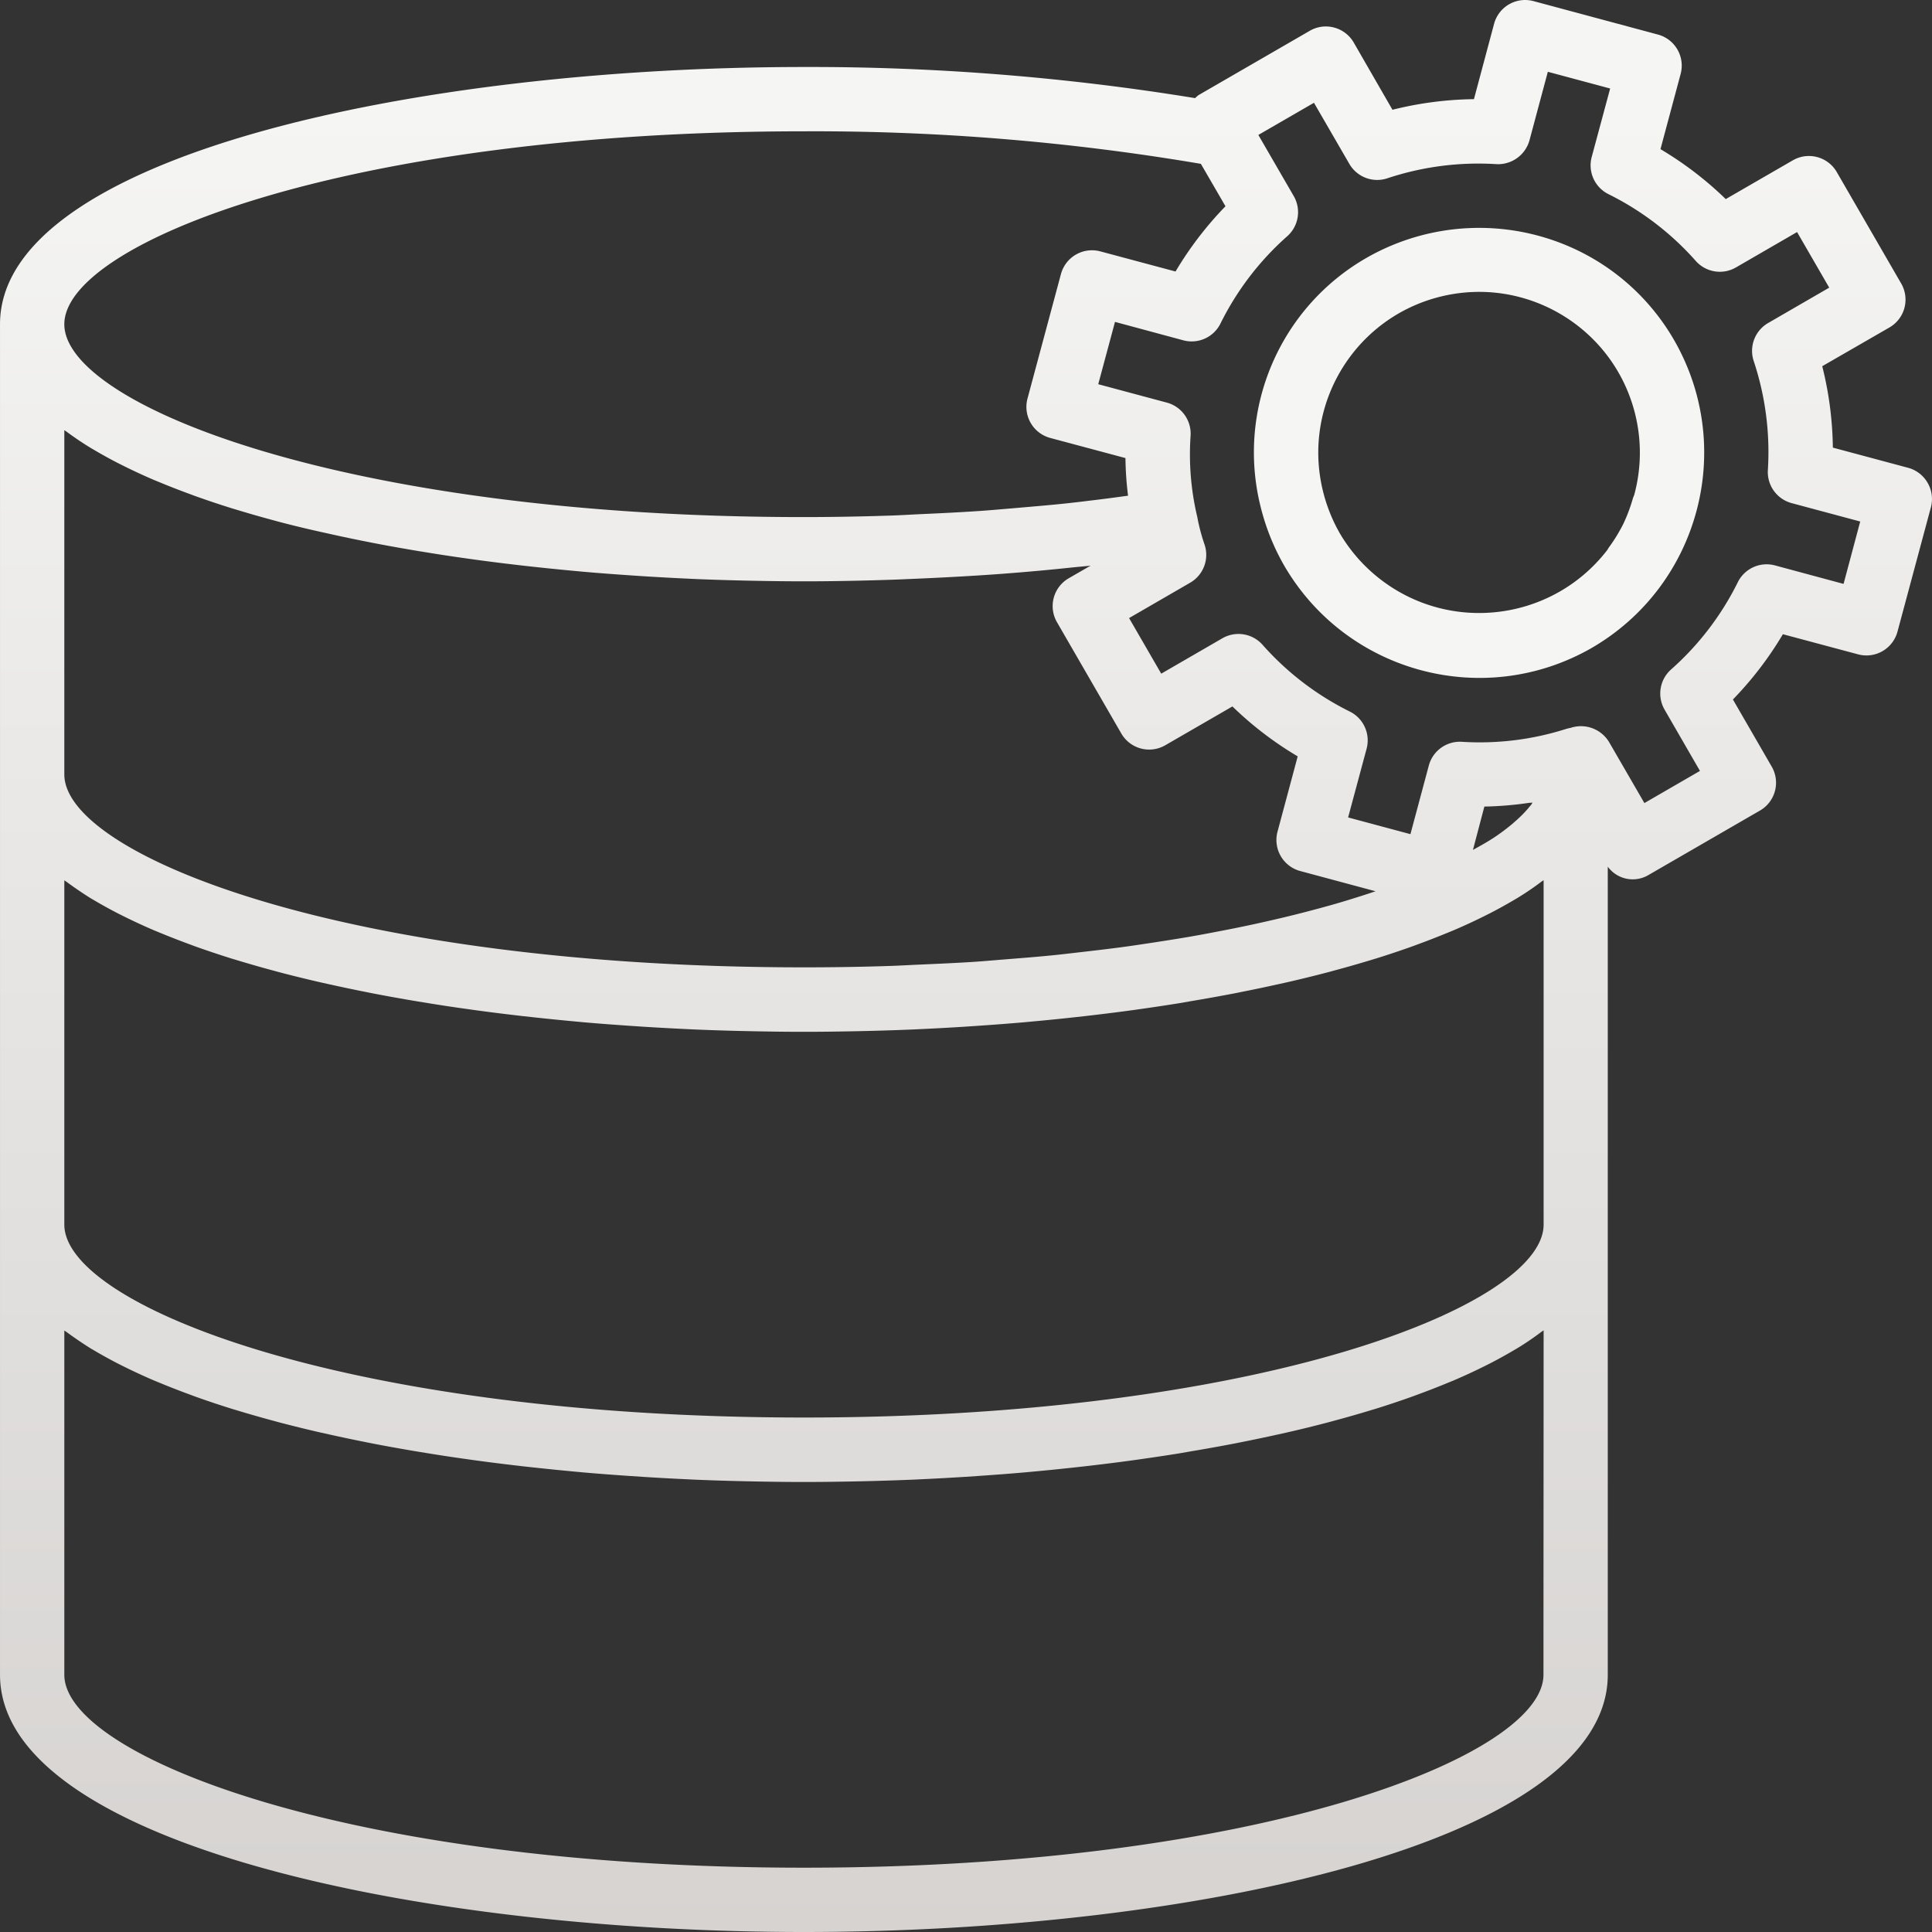
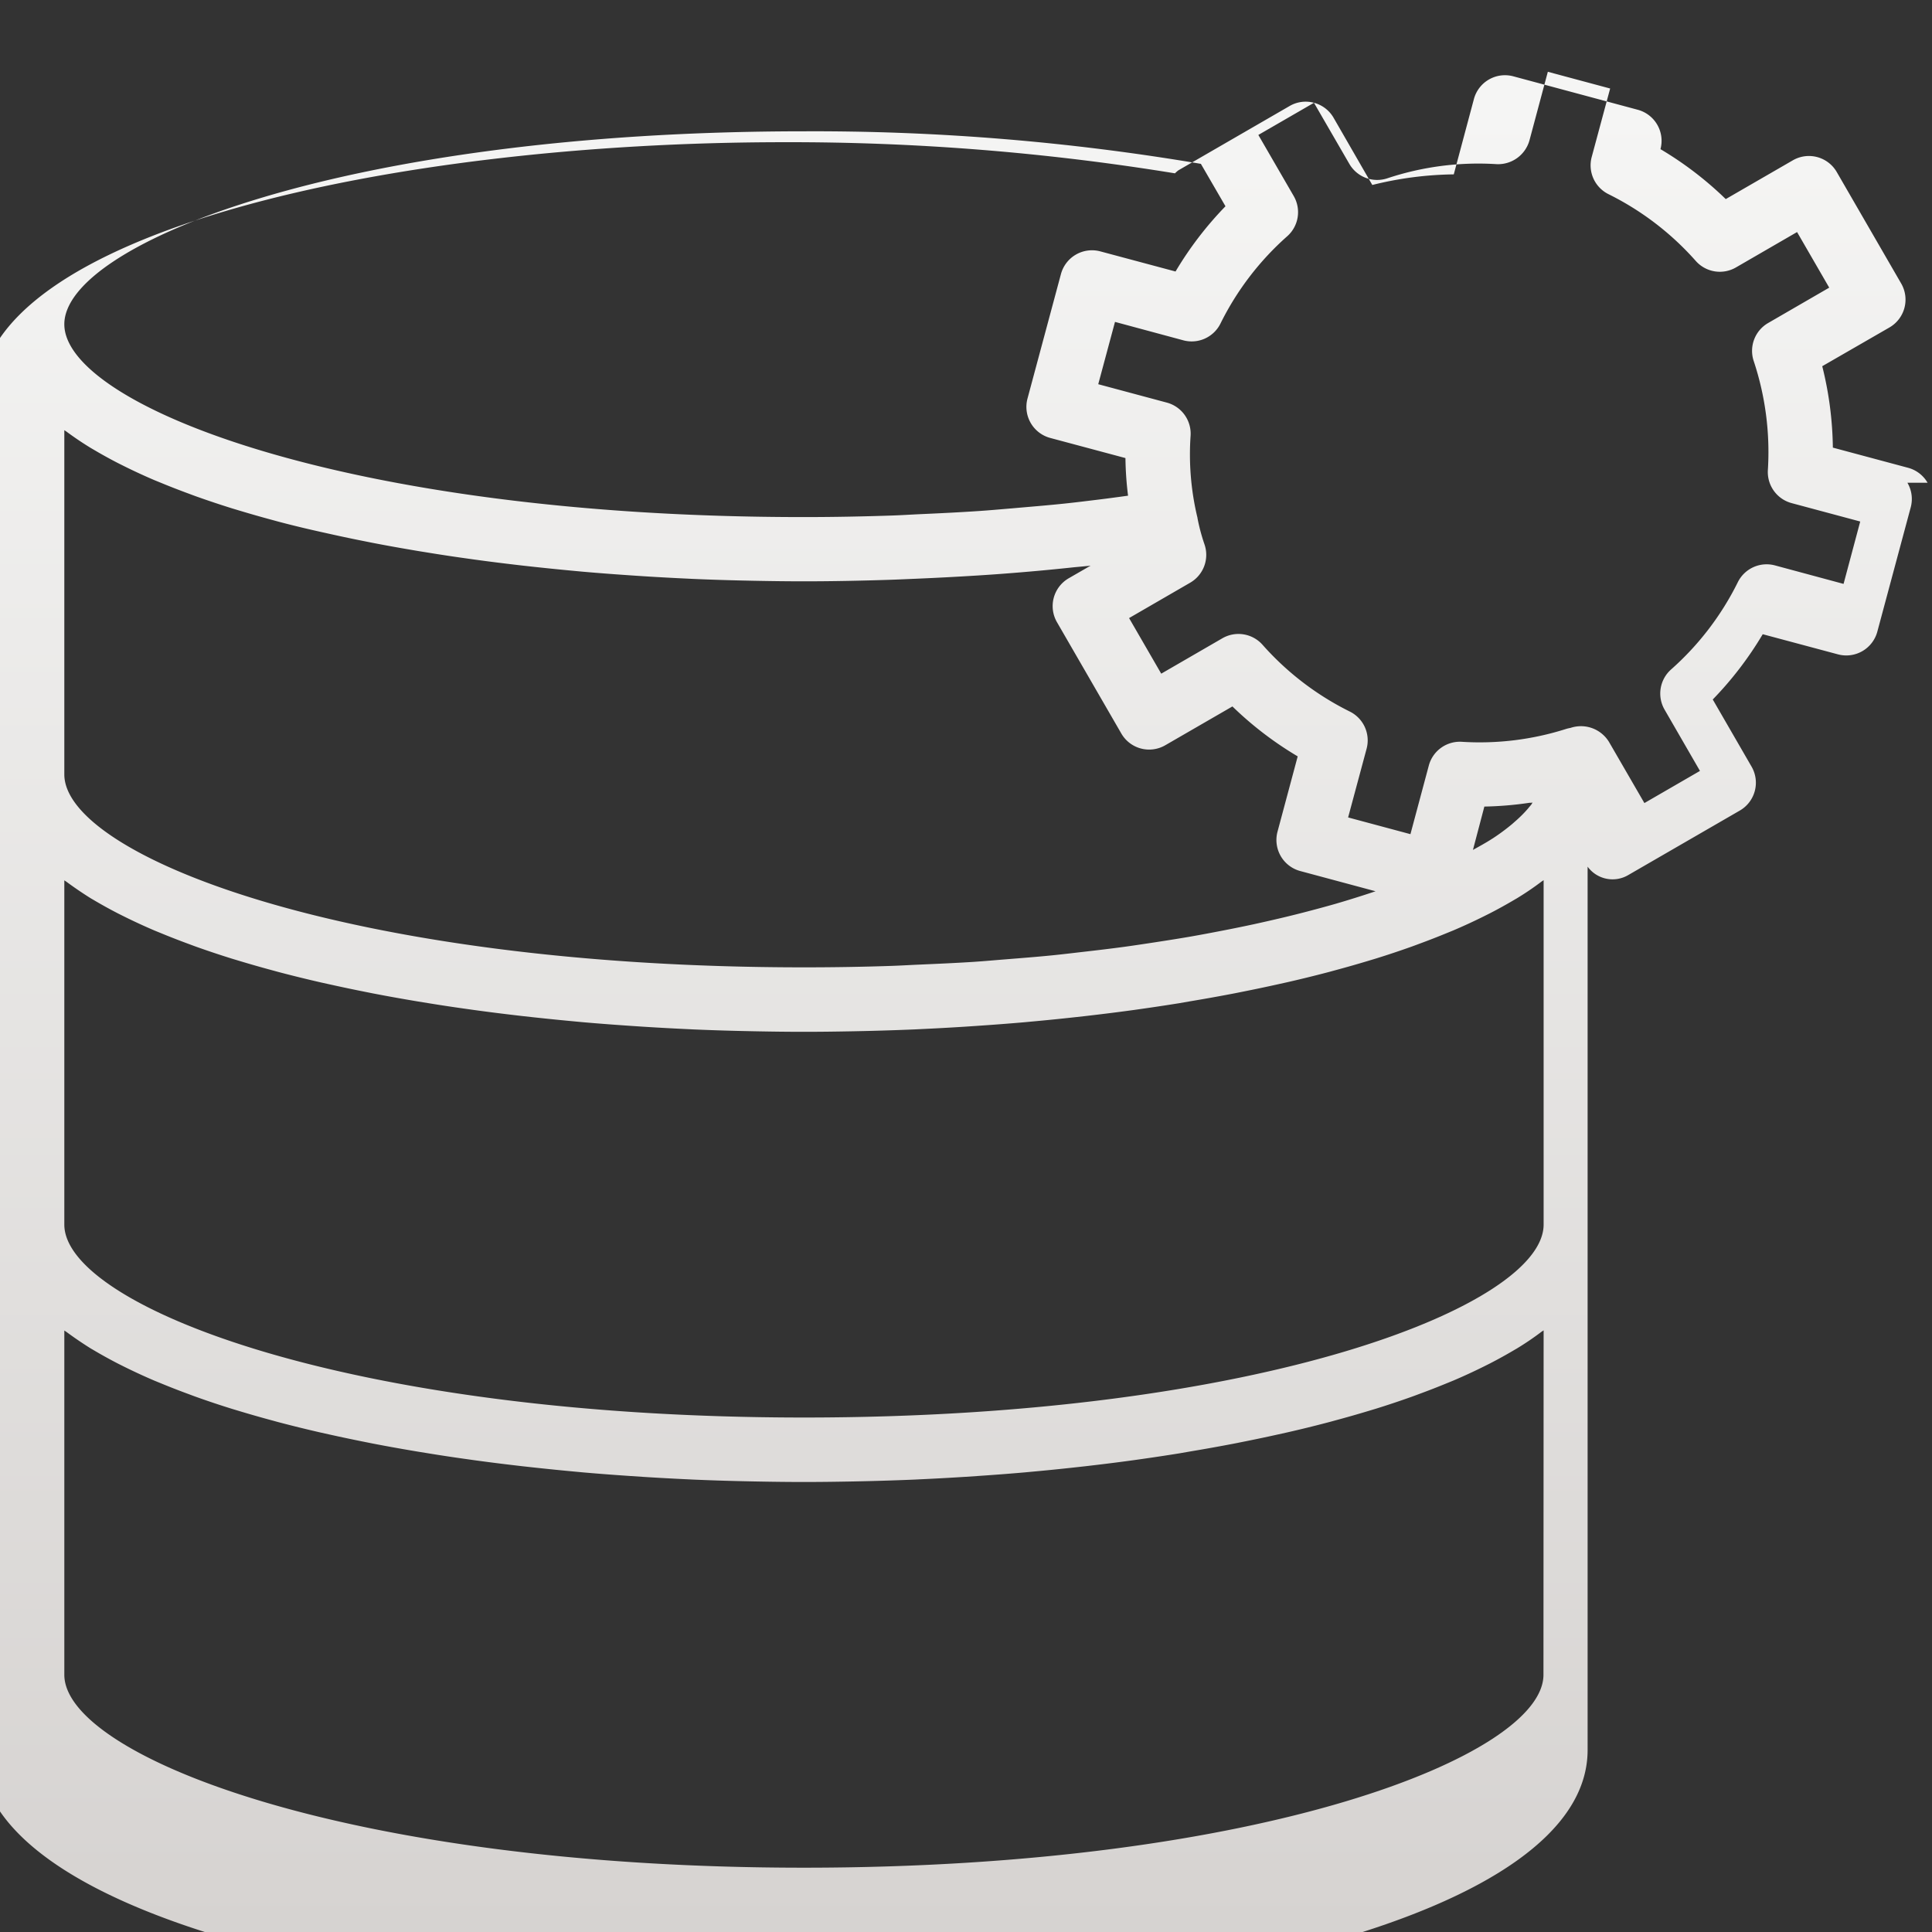
<svg xmlns="http://www.w3.org/2000/svg" version="1.1" width="512" height="512" x="0" y="0" viewBox="0 0 480.669 480.669" style="enable-background:new 0 0 512 512" xml:space="preserve" class="">
  <rect x="0" y="0" width="480.669" height="480.669" fill="#333333" stroke="none" />
  <g>
    <linearGradient id="a" x1="-26.83" x2="-26.83" y1="557.586" y2="615.474" gradientTransform="matrix(8 0 0 -8 454.977 4947.023)" gradientUnits="userSpaceOnUse">
      <stop stop-opacity="1" stop-color="#d6d3d1" offset="0.012" />
      <stop stop-opacity="1" stop-color="#f5f5f4" offset="0.992" />
    </linearGradient>
-     <path d="M479.571 120.109a8.001 8.001 0 0 0-4.856-3.728l-18.712-5.016a87.37 87.37 0 0 0-2.64-20.256l16.72-9.64a8 8 0 0 0 2.924-10.929l-.004-.007-16-27.68a8 8 0 0 0-10.91-2.994l-.018.01-16.72 9.664a86.785 86.785 0 0 0-16.24-12.424l5.016-18.712a8 8 0 0 0-5.648-9.8l-30.96-8.32a8 8 0 0 0-9.805 5.645l-.003.011-5.008 18.736a87.728 87.728 0 0 0-20.272 2.64l-9.632-16.72a8 8 0 0 0-4.864-3.728 7.936 7.936 0 0 0-6.072.8l-27.672 16c-.304.229-.59.48-.856.752a594.717 594.717 0 0 0-97.336-7.744c-96.96 0-200 22.4-200 64v336c0 41.6 103.04 64 200 64s200-22.4 200-64V215.621a7.696 7.696 0 0 0 10.168 2.056l27.672-16a8 8 0 0 0 2.966-10.918l-.006-.01-9.664-16.72a87.104 87.104 0 0 0 12.432-16.24l18.712 5.008a8 8 0 0 0 9.8-5.648l8.32-30.968a7.996 7.996 0 0 0-.832-6.072zm-279.568-87.44a575.068 575.068 0 0 1 98.768 8.096l6.12 10.552a87 87 0 0 0-12.424 16.232l-18.712-5.008a8 8 0 0 0-9.8 5.648l-8.32 30.968a8 8 0 0 0 5.654 9.8h.002l18.712 5.008a83.69 83.69 0 0 0 .648 9.36c-2.448.336-4.896.672-7.4.976-2.76.336-5.504.68-8.32.976-4.296.456-8.672.8-13.072 1.192-2.656.216-5.28.464-8 .648-4.888.336-9.864.576-14.848.8-2.312.104-4.584.256-6.904.336-7.328.248-14.72.392-22.136.392-113.968.024-183.968-27.928-183.968-47.976s70-48 184-48zm123.52 184.048 18.704 5.024c-1.104.376-2.24.744-3.384 1.112-2.208.704-4.448 1.4-6.808 2.08a302.521 302.521 0 0 1-5.864 1.6 272.408 272.408 0 0 1-7.632 1.912c-2.133.501-4.293.992-6.48 1.472a365.5 365.5 0 0 1-8.448 1.72c-2.304.448-4.632.888-7.032 1.312-3.024.528-6.16 1.016-9.32 1.504-2.472.376-4.936.752-7.496 1.104-3.344.456-6.824.864-10.312 1.264-2.584.296-5.128.608-7.784.872-3.76.376-7.672.68-11.584.992-2.592.208-5.12.44-7.776.616-4.432.288-9.04.488-13.6.688-2.328.096-4.568.24-6.936.32-7.083.24-14.339.36-21.768.36-114 0-184-27.952-184-48v-85.648c.176.128.392.256.568.384a80.668 80.668 0 0 0 5.872 3.96c.272.176.576.336.856.504a118.627 118.627 0 0 0 6.064 3.352l1.6.8a146.506 146.506 0 0 0 7.48 3.448l1.392.568c2.32.96 4.72 1.896 7.2 2.808.624.232 1.232.464 1.864.688a239.902 239.902 0 0 0 8.8 2.936l1.888.568a285.9 285.9 0 0 0 8.184 2.336c.68.184 1.352.376 2.04.552 3.237.848 6.552 1.648 9.944 2.4l2.312.512c2.976.667 5.997 1.301 9.064 1.904.688.136 1.368.28 2.056.408 3.56.688 7.2 1.328 10.856 1.944l2.624.424a400.09 400.09 0 0 0 9.896 1.488c.632.088 1.256.184 1.888.264 3.8.52 7.64.992 11.52 1.44l2.904.32c3.547.384 7.112.741 10.696 1.072l1.456.136c4 .352 8 .648 12 .92l2.992.2c3.808.24 7.621.448 11.44.624l.952.048c4.08.176 8.163.309 12.248.4l2.992.064c4.12.08 8.24.136 12.352.136 7.2 0 14.4-.152 21.536-.384 2.168-.072 4.304-.176 6.456-.264a760.92 760.92 0 0 0 15.2-.8c2.232-.144 4.464-.288 6.68-.464a545.788 545.788 0 0 0 16.872-1.536c1.192-.128 2.4-.216 3.6-.352.32 0 .664-.064.984-.096l-5.44 3.136a8 8 0 0 0-2.924 10.929l.004.007 16 27.68a8 8 0 0 0 10.926 2.937l.002-.001 16.72-9.664a86.785 86.785 0 0 0 16.24 12.424l-5.016 18.712a8 8 0 0 0 5.633 9.812l.047.012zm56.968-16.984c.264 0 .52 0 .8-.072-.12.168-.176.336-.304.504-.248.32-.552.64-.8.968a31.352 31.352 0 0 1-2.712 2.768c-.392.352-.8.704-1.192 1.056a50.857 50.857 0 0 1-4.912 3.64c-.096.064-.208.12-.296.184-1.392.896-3.016 1.784-4.616 2.672l2.84-10.784a86.475 86.475 0 0 0 11.192-.936zM16.003 219.021c.176.128.392.256.568.384a96.102 96.102 0 0 0 5.872 4c.272.176.576.336.856.504a118.627 118.627 0 0 0 6.064 3.352l1.6.8a146.506 146.506 0 0 0 7.48 3.448l1.392.568c2.32.96 4.72 1.896 7.2 2.808.624.232 1.232.464 1.864.688a239.902 239.902 0 0 0 8.8 2.936l1.888.568a285.9 285.9 0 0 0 8.184 2.336c.68.184 1.352.376 2.04.552 3.237.848 6.552 1.661 9.944 2.44l2.312.512a405.15 405.15 0 0 0 9.064 1.904c.688.136 1.368.28 2.056.408 3.56.688 7.2 1.328 10.856 1.944l2.624.424a400.09 400.09 0 0 0 9.896 1.488c.632.088 1.256.184 1.888.264 3.8.52 7.64.992 11.52 1.44l2.904.32c3.547.384 7.112.741 10.696 1.072l1.456.136c4 .352 8 .648 12 .92l2.992.2c3.808.24 7.621.448 11.44.624l.952.048c4.08.176 8.163.309 12.248.4l2.992.064c4.12.08 8.24.136 12.352.136s8.232-.056 12.352-.136l2.992-.064c4.091-.096 8.173-.229 12.248-.4l.952-.048a672.65 672.65 0 0 0 11.44-.624l2.992-.2c4-.272 8-.568 12-.92l1.456-.136c3.595-.325 7.16-.683 10.696-1.072l2.904-.32c3.88-.448 7.72-.92 11.52-1.44.632-.08 1.256-.176 1.888-.264a524.38 524.38 0 0 0 9.896-1.488l2.664-.464a447.43 447.43 0 0 0 10.856-1.944c.688-.128 1.368-.272 2.056-.408a393.679 393.679 0 0 0 9.064-1.904l2.312-.512a311.98 311.98 0 0 0 9.944-2.44c.688-.176 1.36-.368 2.04-.552a275.163 275.163 0 0 0 8.184-2.336l1.888-.568a227.263 227.263 0 0 0 8.8-2.936c.632-.224 1.24-.456 1.864-.688 2.48-.912 4.88-1.848 7.2-2.808l1.392-.568a142.635 142.635 0 0 0 7.48-3.448l1.6-.8a118.627 118.627 0 0 0 6.064-3.352c.28-.168.584-.328.856-.504a69.791 69.791 0 0 0 5.872-4c.176-.128.392-.256.568-.384v85.688c0 20.048-70 48-184 48s-184.04-27.952-184.04-48v-85.648zm368 197.648c0 20.048-70 48-184 48s-184-27.952-184-48v-85.648c.176.128.392.256.568.384a96.102 96.102 0 0 0 5.872 4c.272.176.576.336.856.504a118.627 118.627 0 0 0 6.064 3.352l1.6.8a146.506 146.506 0 0 0 7.48 3.448l1.392.568c2.32.96 4.72 1.896 7.2 2.808.624.232 1.232.464 1.864.688a220.652 220.652 0 0 0 8.8 2.936l1.888.568a285.9 285.9 0 0 0 8.184 2.336c.68.184 1.352.376 2.04.552 3.237.848 6.552 1.661 9.944 2.44l2.312.512a405.15 405.15 0 0 0 9.064 1.904c.688.136 1.368.28 2.056.408 3.56.688 7.2 1.328 10.856 1.944l2.624.424a400.09 400.09 0 0 0 9.896 1.488c.632.088 1.256.184 1.888.264 3.8.52 7.64.992 11.52 1.44l2.904.32c3.547.384 7.112.741 10.696 1.072l1.456.136c4 .352 8 .648 12 .92l2.992.2c3.808.24 7.621.448 11.44.624l.952.048c4.08.176 8.163.309 12.248.4l2.992.064c4.12.08 8.24.136 12.352.136s8.232-.056 12.352-.136l2.992-.064c4.091-.096 8.173-.229 12.248-.4l.952-.048a672.65 672.65 0 0 0 11.44-.624l2.992-.2c4-.272 8-.568 12-.92l1.456-.136c3.595-.325 7.16-.683 10.696-1.072l2.904-.32c3.88-.448 7.72-.92 11.52-1.44.632-.08 1.256-.176 1.888-.264a524.38 524.38 0 0 0 9.896-1.488l2.664-.464a447.43 447.43 0 0 0 10.856-1.944c.688-.128 1.368-.272 2.056-.408a393.679 393.679 0 0 0 9.064-1.904l2.312-.512a311.98 311.98 0 0 0 9.944-2.44c.688-.176 1.36-.368 2.04-.552a275.163 275.163 0 0 0 8.184-2.336l1.888-.568a227.263 227.263 0 0 0 8.8-2.936c.632-.224 1.24-.456 1.864-.688 2.48-.912 4.88-1.848 7.2-2.808l1.392-.568a142.635 142.635 0 0 0 7.48-3.448l1.6-.8a118.627 118.627 0 0 0 6.064-3.352c.28-.168.584-.328.856-.504a69.791 69.791 0 0 0 5.872-4c.176-.128.392-.256.568-.384l-.04 85.688zm74.664-271.4-17.064-4.6a8 8 0 0 0-9.24 4.168 71.107 71.107 0 0 1-16.624 21.736 8 8 0 0 0-1.6 9.984l8.8 15.24-13.824 8-8.8-15.2a8.176 8.176 0 0 0-9.6-3.496 8.636 8.636 0 0 0-1.088.256 70.836 70.836 0 0 1-25.896 3.2 8 8 0 0 0-8.256 5.92l-4.568 17.056-15.504-4.16 4.6-17.104a8 8 0 0 0-4.168-9.232 71.235 71.235 0 0 1-21.736-16.632 8 8 0 0 0-9.992-1.6l-15.2 8.8-8-13.832 15.2-8.8a8 8 0 0 0 3.568-9.52 47.136 47.136 0 0 1-1.752-6.576c0-.184-.08-.344-.112-.528a67.248 67.248 0 0 1-1.6-19.944 8 8 0 0 0-5.912-8.24l-17.064-4.576 4.168-15.504 17 4.584a8 8 0 0 0 9.24-4.168 71.107 71.107 0 0 1 16.624-21.736 8 8 0 0 0 1.6-9.992l-8.8-15.2 13.84-8 8.8 15.2a8.002 8.002 0 0 0 9.44 3.592 71.808 71.808 0 0 1 27.152-3.528 8.104 8.104 0 0 0 8.224-5.92l4.568-17.056 15.504 4.16-4.592 17.048a8 8 0 0 0 4.168 9.232 71.235 71.235 0 0 1 21.736 16.632 8 8 0 0 0 9.992 1.6l15.2-8.8 8 13.832-15.2 8.8a8 8 0 0 0-3.592 9.44 71.703 71.703 0 0 1 3.528 27.136 8 8 0 0 0 5.912 8.232l17.064 4.576-4.144 15.52z" style="fill:url(#a);" fill="" />
+     <path d="M479.571 120.109a8.001 8.001 0 0 0-4.856-3.728l-18.712-5.016a87.37 87.37 0 0 0-2.64-20.256l16.72-9.64a8 8 0 0 0 2.924-10.929l-.004-.007-16-27.68a8 8 0 0 0-10.91-2.994l-.018.01-16.72 9.664a86.785 86.785 0 0 0-16.24-12.424a8 8 0 0 0-5.648-9.8l-30.96-8.32a8 8 0 0 0-9.805 5.645l-.003.011-5.008 18.736a87.728 87.728 0 0 0-20.272 2.64l-9.632-16.72a8 8 0 0 0-4.864-3.728 7.936 7.936 0 0 0-6.072.8l-27.672 16c-.304.229-.59.48-.856.752a594.717 594.717 0 0 0-97.336-7.744c-96.96 0-200 22.4-200 64v336c0 41.6 103.04 64 200 64s200-22.4 200-64V215.621a7.696 7.696 0 0 0 10.168 2.056l27.672-16a8 8 0 0 0 2.966-10.918l-.006-.01-9.664-16.72a87.104 87.104 0 0 0 12.432-16.24l18.712 5.008a8 8 0 0 0 9.8-5.648l8.32-30.968a7.996 7.996 0 0 0-.832-6.072zm-279.568-87.44a575.068 575.068 0 0 1 98.768 8.096l6.12 10.552a87 87 0 0 0-12.424 16.232l-18.712-5.008a8 8 0 0 0-9.8 5.648l-8.32 30.968a8 8 0 0 0 5.654 9.8h.002l18.712 5.008a83.69 83.69 0 0 0 .648 9.36c-2.448.336-4.896.672-7.4.976-2.76.336-5.504.68-8.32.976-4.296.456-8.672.8-13.072 1.192-2.656.216-5.28.464-8 .648-4.888.336-9.864.576-14.848.8-2.312.104-4.584.256-6.904.336-7.328.248-14.72.392-22.136.392-113.968.024-183.968-27.928-183.968-47.976s70-48 184-48zm123.52 184.048 18.704 5.024c-1.104.376-2.24.744-3.384 1.112-2.208.704-4.448 1.4-6.808 2.08a302.521 302.521 0 0 1-5.864 1.6 272.408 272.408 0 0 1-7.632 1.912c-2.133.501-4.293.992-6.48 1.472a365.5 365.5 0 0 1-8.448 1.72c-2.304.448-4.632.888-7.032 1.312-3.024.528-6.16 1.016-9.32 1.504-2.472.376-4.936.752-7.496 1.104-3.344.456-6.824.864-10.312 1.264-2.584.296-5.128.608-7.784.872-3.76.376-7.672.68-11.584.992-2.592.208-5.12.44-7.776.616-4.432.288-9.04.488-13.6.688-2.328.096-4.568.24-6.936.32-7.083.24-14.339.36-21.768.36-114 0-184-27.952-184-48v-85.648c.176.128.392.256.568.384a80.668 80.668 0 0 0 5.872 3.96c.272.176.576.336.856.504a118.627 118.627 0 0 0 6.064 3.352l1.6.8a146.506 146.506 0 0 0 7.48 3.448l1.392.568c2.32.96 4.72 1.896 7.2 2.808.624.232 1.232.464 1.864.688a239.902 239.902 0 0 0 8.8 2.936l1.888.568a285.9 285.9 0 0 0 8.184 2.336c.68.184 1.352.376 2.04.552 3.237.848 6.552 1.648 9.944 2.4l2.312.512c2.976.667 5.997 1.301 9.064 1.904.688.136 1.368.28 2.056.408 3.56.688 7.2 1.328 10.856 1.944l2.624.424a400.09 400.09 0 0 0 9.896 1.488c.632.088 1.256.184 1.888.264 3.8.52 7.64.992 11.52 1.44l2.904.32c3.547.384 7.112.741 10.696 1.072l1.456.136c4 .352 8 .648 12 .92l2.992.2c3.808.24 7.621.448 11.44.624l.952.048c4.08.176 8.163.309 12.248.4l2.992.064c4.12.08 8.24.136 12.352.136 7.2 0 14.4-.152 21.536-.384 2.168-.072 4.304-.176 6.456-.264a760.92 760.92 0 0 0 15.2-.8c2.232-.144 4.464-.288 6.68-.464a545.788 545.788 0 0 0 16.872-1.536c1.192-.128 2.4-.216 3.6-.352.32 0 .664-.064.984-.096l-5.44 3.136a8 8 0 0 0-2.924 10.929l.004.007 16 27.68a8 8 0 0 0 10.926 2.937l.002-.001 16.72-9.664a86.785 86.785 0 0 0 16.24 12.424l-5.016 18.712a8 8 0 0 0 5.633 9.812l.047.012zm56.968-16.984c.264 0 .52 0 .8-.072-.12.168-.176.336-.304.504-.248.32-.552.64-.8.968a31.352 31.352 0 0 1-2.712 2.768c-.392.352-.8.704-1.192 1.056a50.857 50.857 0 0 1-4.912 3.64c-.096.064-.208.12-.296.184-1.392.896-3.016 1.784-4.616 2.672l2.84-10.784a86.475 86.475 0 0 0 11.192-.936zM16.003 219.021c.176.128.392.256.568.384a96.102 96.102 0 0 0 5.872 4c.272.176.576.336.856.504a118.627 118.627 0 0 0 6.064 3.352l1.6.8a146.506 146.506 0 0 0 7.48 3.448l1.392.568c2.32.96 4.72 1.896 7.2 2.808.624.232 1.232.464 1.864.688a239.902 239.902 0 0 0 8.8 2.936l1.888.568a285.9 285.9 0 0 0 8.184 2.336c.68.184 1.352.376 2.04.552 3.237.848 6.552 1.661 9.944 2.44l2.312.512a405.15 405.15 0 0 0 9.064 1.904c.688.136 1.368.28 2.056.408 3.56.688 7.2 1.328 10.856 1.944l2.624.424a400.09 400.09 0 0 0 9.896 1.488c.632.088 1.256.184 1.888.264 3.8.52 7.64.992 11.52 1.44l2.904.32c3.547.384 7.112.741 10.696 1.072l1.456.136c4 .352 8 .648 12 .92l2.992.2c3.808.24 7.621.448 11.44.624l.952.048c4.08.176 8.163.309 12.248.4l2.992.064c4.12.08 8.24.136 12.352.136s8.232-.056 12.352-.136l2.992-.064c4.091-.096 8.173-.229 12.248-.4l.952-.048a672.65 672.65 0 0 0 11.44-.624l2.992-.2c4-.272 8-.568 12-.92l1.456-.136c3.595-.325 7.16-.683 10.696-1.072l2.904-.32c3.88-.448 7.72-.92 11.52-1.44.632-.08 1.256-.176 1.888-.264a524.38 524.38 0 0 0 9.896-1.488l2.664-.464a447.43 447.43 0 0 0 10.856-1.944c.688-.128 1.368-.272 2.056-.408a393.679 393.679 0 0 0 9.064-1.904l2.312-.512a311.98 311.98 0 0 0 9.944-2.44c.688-.176 1.36-.368 2.04-.552a275.163 275.163 0 0 0 8.184-2.336l1.888-.568a227.263 227.263 0 0 0 8.8-2.936c.632-.224 1.24-.456 1.864-.688 2.48-.912 4.88-1.848 7.2-2.808l1.392-.568a142.635 142.635 0 0 0 7.48-3.448l1.6-.8a118.627 118.627 0 0 0 6.064-3.352c.28-.168.584-.328.856-.504a69.791 69.791 0 0 0 5.872-4c.176-.128.392-.256.568-.384v85.688c0 20.048-70 48-184 48s-184.04-27.952-184.04-48v-85.648zm368 197.648c0 20.048-70 48-184 48s-184-27.952-184-48v-85.648c.176.128.392.256.568.384a96.102 96.102 0 0 0 5.872 4c.272.176.576.336.856.504a118.627 118.627 0 0 0 6.064 3.352l1.6.8a146.506 146.506 0 0 0 7.48 3.448l1.392.568c2.32.96 4.72 1.896 7.2 2.808.624.232 1.232.464 1.864.688a220.652 220.652 0 0 0 8.8 2.936l1.888.568a285.9 285.9 0 0 0 8.184 2.336c.68.184 1.352.376 2.04.552 3.237.848 6.552 1.661 9.944 2.44l2.312.512a405.15 405.15 0 0 0 9.064 1.904c.688.136 1.368.28 2.056.408 3.56.688 7.2 1.328 10.856 1.944l2.624.424a400.09 400.09 0 0 0 9.896 1.488c.632.088 1.256.184 1.888.264 3.8.52 7.64.992 11.52 1.44l2.904.32c3.547.384 7.112.741 10.696 1.072l1.456.136c4 .352 8 .648 12 .92l2.992.2c3.808.24 7.621.448 11.44.624l.952.048c4.08.176 8.163.309 12.248.4l2.992.064c4.12.08 8.24.136 12.352.136s8.232-.056 12.352-.136l2.992-.064c4.091-.096 8.173-.229 12.248-.4l.952-.048a672.65 672.65 0 0 0 11.44-.624l2.992-.2c4-.272 8-.568 12-.92l1.456-.136c3.595-.325 7.16-.683 10.696-1.072l2.904-.32c3.88-.448 7.72-.92 11.52-1.44.632-.08 1.256-.176 1.888-.264a524.38 524.38 0 0 0 9.896-1.488l2.664-.464a447.43 447.43 0 0 0 10.856-1.944c.688-.128 1.368-.272 2.056-.408a393.679 393.679 0 0 0 9.064-1.904l2.312-.512a311.98 311.98 0 0 0 9.944-2.44c.688-.176 1.36-.368 2.04-.552a275.163 275.163 0 0 0 8.184-2.336l1.888-.568a227.263 227.263 0 0 0 8.8-2.936c.632-.224 1.24-.456 1.864-.688 2.48-.912 4.88-1.848 7.2-2.808l1.392-.568a142.635 142.635 0 0 0 7.48-3.448l1.6-.8a118.627 118.627 0 0 0 6.064-3.352c.28-.168.584-.328.856-.504a69.791 69.791 0 0 0 5.872-4c.176-.128.392-.256.568-.384l-.04 85.688zm74.664-271.4-17.064-4.6a8 8 0 0 0-9.24 4.168 71.107 71.107 0 0 1-16.624 21.736 8 8 0 0 0-1.6 9.984l8.8 15.24-13.824 8-8.8-15.2a8.176 8.176 0 0 0-9.6-3.496 8.636 8.636 0 0 0-1.088.256 70.836 70.836 0 0 1-25.896 3.2 8 8 0 0 0-8.256 5.92l-4.568 17.056-15.504-4.16 4.6-17.104a8 8 0 0 0-4.168-9.232 71.235 71.235 0 0 1-21.736-16.632 8 8 0 0 0-9.992-1.6l-15.2 8.8-8-13.832 15.2-8.8a8 8 0 0 0 3.568-9.52 47.136 47.136 0 0 1-1.752-6.576c0-.184-.08-.344-.112-.528a67.248 67.248 0 0 1-1.6-19.944 8 8 0 0 0-5.912-8.24l-17.064-4.576 4.168-15.504 17 4.584a8 8 0 0 0 9.24-4.168 71.107 71.107 0 0 1 16.624-21.736 8 8 0 0 0 1.6-9.992l-8.8-15.2 13.84-8 8.8 15.2a8.002 8.002 0 0 0 9.44 3.592 71.808 71.808 0 0 1 27.152-3.528 8.104 8.104 0 0 0 8.224-5.92l4.568-17.056 15.504 4.16-4.592 17.048a8 8 0 0 0 4.168 9.232 71.235 71.235 0 0 1 21.736 16.632 8 8 0 0 0 9.992 1.6l15.2-8.8 8 13.832-15.2 8.8a8 8 0 0 0-3.592 9.44 71.703 71.703 0 0 1 3.528 27.136 8 8 0 0 0 5.912 8.232l17.064 4.576-4.144 15.52z" style="fill:url(#a);" fill="" />
    <linearGradient id="b" x1="-10.875" x2="-10.875" y1="557.586" y2="615.474" gradientTransform="matrix(8 0 0 -8 454.977 4947.023)" gradientUnits="userSpaceOnUse">
      <stop stop-opacity="1" stop-color="#f5f5f4" offset="0" />
      <stop stop-opacity="1" stop-color="#f5f5f4" offset="1" />
    </linearGradient>
-     <path d="M391.027 61.605a56.409 56.409 0 0 0-51.04 2.544c-21.583 12.392-32.352 37.578-26.4 61.744a56.742 56.742 0 0 0 5.888 14.784c15.515 26.734 49.716 35.908 76.528 20.528 26.738-15.516 35.916-49.719 20.536-76.536a55.618 55.618 0 0 0-25.512-23.064zm-61.888 60.552c-5.263-21.455 7.863-43.115 29.318-48.378s43.115 7.863 48.378 29.318a40.011 40.011 0 0 1-.224 19.932c-.096.344-.272.656-.368.992a40.866 40.866 0 0 1-2.32 6.208 40.012 40.012 0 0 1-3.672 6.008c-.136.184-.224.408-.36.592-13.563 17.605-38.83 20.882-56.435 7.319a40.264 40.264 0 0 1-10.101-11.431 40.583 40.583 0 0 1-4.216-10.56z" style="fill:url(#b);" fill="" />
  </g>
</svg>